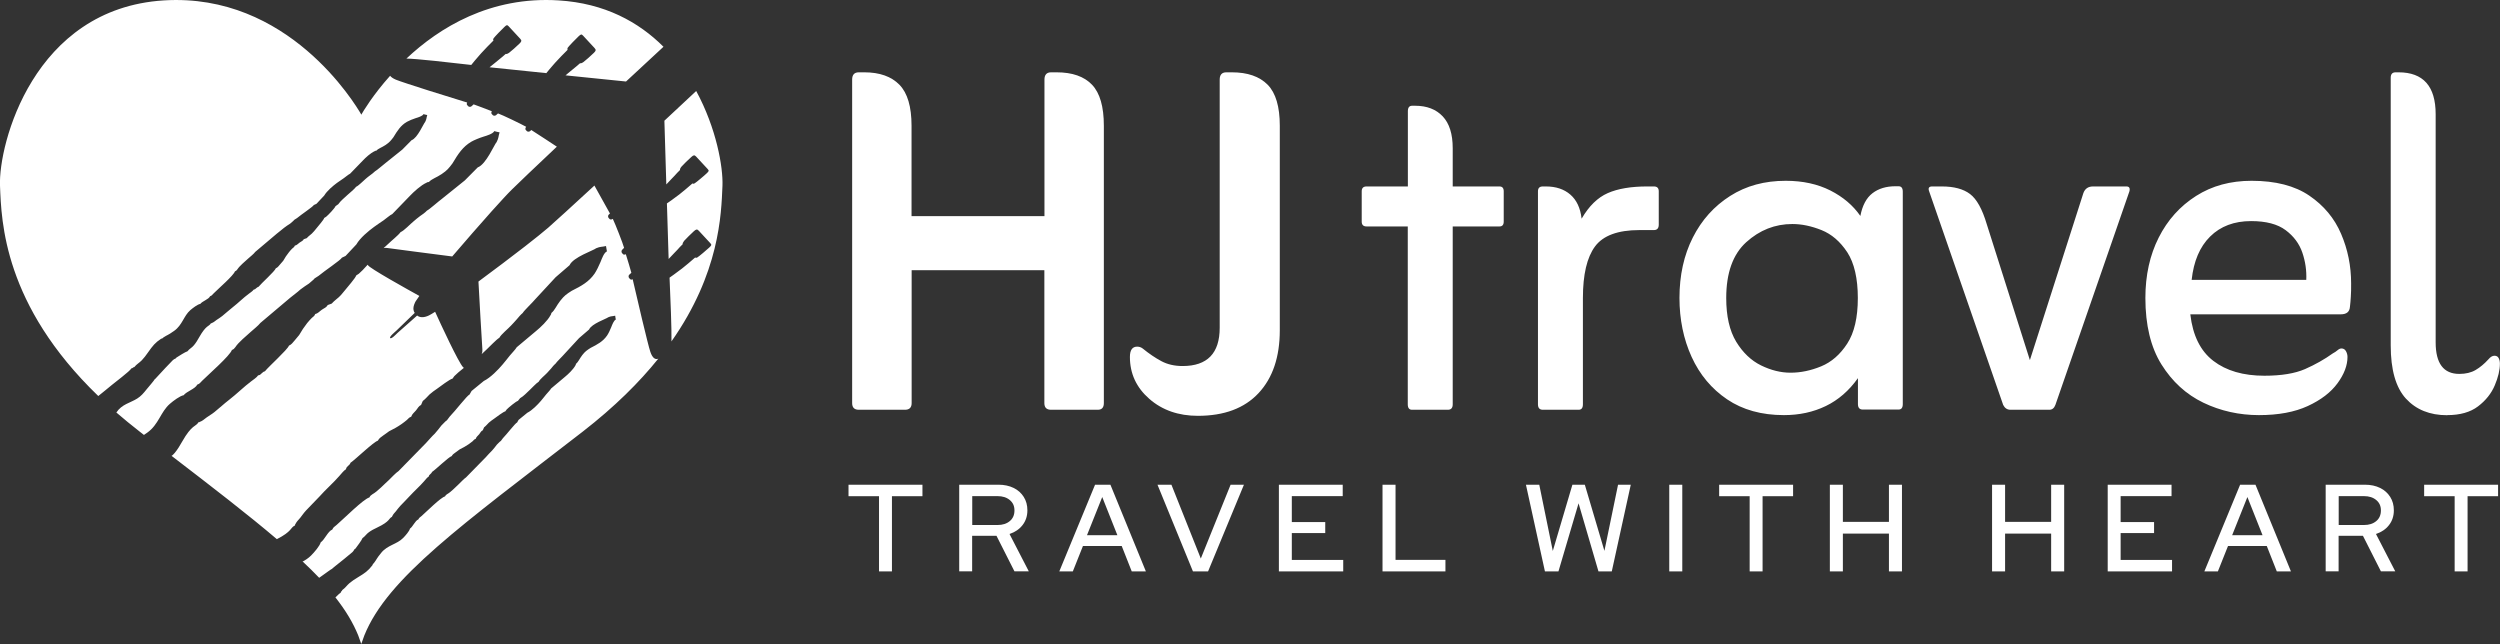
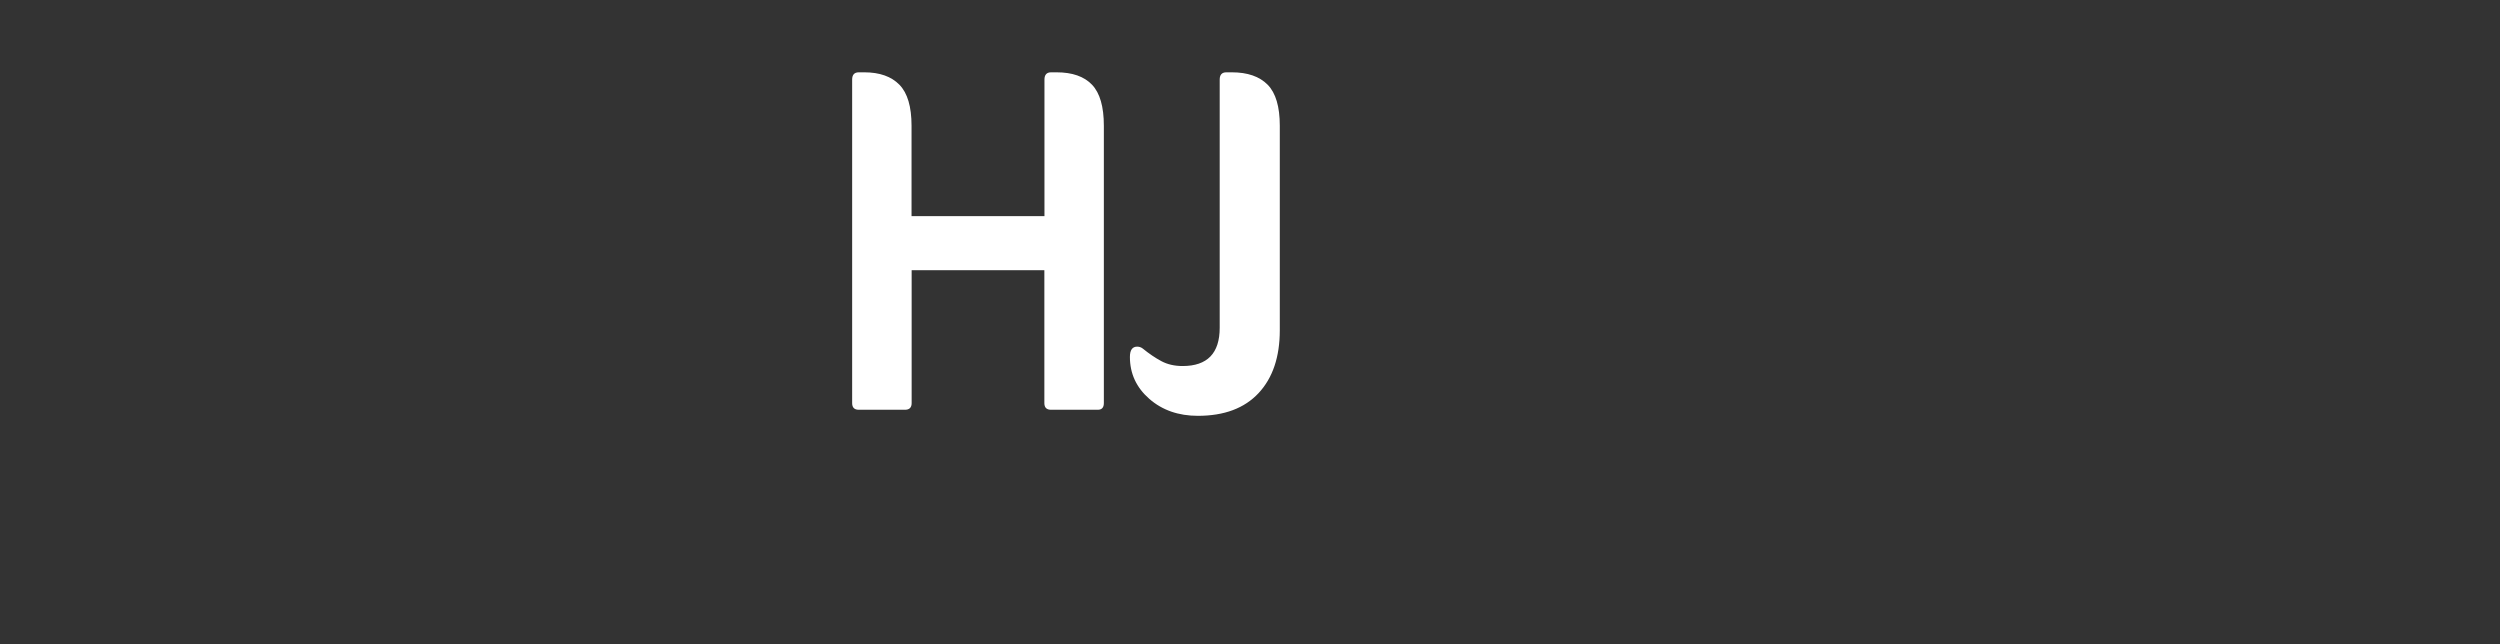
<svg xmlns="http://www.w3.org/2000/svg" id="Layer_3" data-name="Layer 3" viewBox="0 0 247.52 63.77">
  <rect x="0" y="0" width="247.52" height="63.77" fill="#333333" stroke="none" />
  <defs>
    <style>
      .cls-1 {
        fill: #fff;
        fill-rule: evenodd;
      }
    </style>
  </defs>
  <g id="Layer_1" data-name="Layer 1">
    <g>
-       <path class="cls-1" d="M35.77,11.34C35.14,10.25,28.53-.73,16.22.04,3.27.85-.16,14.34,0,18.38c.14,3.58.37,11.8,9.73,20.83.45-.38.94-.74,1.35-1.1.24-.21,1.8-1.37,1.92-1.63.24-.06.1-.1.3-.14.22-.28.49-.41.74-.67.22-.23.41-.48.61-.77.48-.68.71-.97,1.3-1.36.16-.05.12-.02.23-.13.44-.29.38-.17,1.06-.65.82-.58.95-1.49,1.61-2.06.25-.21.73-.58.98-.61.21-.28.83-.45.97-.76.19-.07.18-.11.35-.28.49-.49,1.96-1.76,2.11-2.18.15-.07.13-.07.24-.2.22-.35.8-.82,1.08-1.08.21-.19.55-.45.69-.65l2.13-1.8c.25-.21.49-.38.72-.58.19-.14.42-.31.61-.42.12-.12.33-.26.4-.37l.28-.18c.39-.33,1.59-1.13,1.66-1.29l.26-.12.77-.82c.27-.46.87-.96,1.26-1.25.19-.14.47-.33.68-.47.19-.13.46-.37.62-.44l1.25-1.29c.28-.3.78-.76,1.18-.94.13-.06.05-.04.17-.05.21-.23.55-.32.92-.57.39-.27.5-.41.77-.76.4-.66.73-1.18,1.34-1.53.19-.11.6-.28.86-.36.23-.07.68-.2.78-.4.27.06.13.05.37.09-.1.34-.05.37-.21.69-.15.14-.75,1.59-1.34,1.8l-.92.93-1.66,1.33c-.23.17-.87.74-1.04.82-.12.13-.35.29-.48.39-.19.13-.31.25-.46.37-.26.21-.67.66-.93.77-.17.24-.67.63-.88.83-.31.3-.64.54-.89.9l-.27.19c-.07.2-.71.87-.93,1.05l-.19.12c-.04.18-.62.83-.79,1.05-.13.16-.28.35-.44.5-.18.17-.32.24-.5.45-.01,0-.02,0-.03.01l-.26.09c-.11.19-.23.2-.42.34-.16.11-.26.26-.47.3-.08.19-.11.14-.27.3-.08.08-.22.23-.31.35-.22.27-.4.55-.57.85-.09.09-.23.28-.33.38-.15.17-.2.27-.4.36-.11.31-1.45,1.5-1.71,1.83-.13.04-.13.07-.24.15-.14.11-.07.09-.25.14-.08.13-.35.31-.51.43-.48.35-1.03.9-1.56,1.31-.37.29-.68.58-1.04.87-.21.17-.36.25-.55.38-.24.17-.27.23-.5.32,0,0-.04.03-.04.02,0-.01-.03,0-.04.01-.17.31-.45.13-1.15,1.37-.16.29-.32.55-.52.79-.2.25-.46.36-.64.6-.2.05-.87.48-1.09.62l-.08.09-.15.07s-.1.07-.13.1l-.74.77-1,1.08s-.02.01-.04.02c-.05.12-.65.81-.82,1.02-.31.39-.55.67-.93.91-.66.42-1.53.56-2.06,1.38.73.63,1.5,1.26,2.32,1.9l.41.32c.09-.06.2-.13.32-.22,1.14-.8,1.33-2.07,2.25-2.86.34-.3,1.02-.8,1.36-.85.29-.38,1.15-.63,1.35-1.05.26-.1.25-.15.49-.39.69-.68,2.72-2.45,2.94-3.04.2-.09.19-.1.34-.28.3-.48,1.12-1.14,1.51-1.5.3-.27.76-.63.97-.9l2.96-2.5c.35-.29.69-.52,1-.81.27-.2.59-.43.85-.59.17-.17.46-.36.56-.51l.39-.25c.54-.46,2.22-1.58,2.31-1.8l.36-.17,1.07-1.14c.37-.65,1.21-1.34,1.76-1.74.27-.2.66-.46.94-.65.26-.18.63-.52.86-.62l1.74-1.8c.39-.41,1.09-1.05,1.64-1.3.18-.08.07-.06.24-.07.29-.32.76-.44,1.27-.79.55-.37.7-.57,1.07-1.06.55-.92,1.01-1.64,1.86-2.14.27-.16.84-.39,1.2-.5.33-.1.94-.28,1.08-.55.37.08.18.07.52.12-.14.47-.07.52-.29.96-.21.2-1.04,2.21-1.87,2.51l-1.28,1.29-2.3,1.85c-.32.23-1.21,1.03-1.45,1.14-.17.19-.48.41-.68.54-.27.19-.43.35-.64.52-.36.29-.93.92-1.29,1.07-.24.33-.94.88-1.22,1.16-.15.15-.3.28-.46.42.11-.02.23-.03.35-.01.37.06,5.05.66,6.44.84,1.31-1.53,2.75-3.18,3.92-4.49.85-.94,1.56-1.72,1.99-2.14.55-.55,2.28-2.19,4.45-4.24-.52-.34-1.77-1.17-2.53-1.65-.04.04-.07.07-.12.11-.09.08-.25.07-.32,0-.07-.07-.08-.08-.11-.12-.03-.03-.08-.16.04-.31l-.04-.02c-.44-.25-2.33-1.16-2.74-1.3h-.01c-.08.07-.12.1-.19.17-.09.08-.25.07-.32,0-.07-.07-.08-.08-.11-.12-.03-.03-.07-.14.01-.27-.6-.23-1.39-.54-1.8-.68-.09.08-.13.12-.21.19-.09.08-.25.07-.32,0-.07-.07-.08-.08-.11-.12-.03-.03-.07-.13,0-.25-1.47-.44-6.44-2-7.05-2.26-.29-.12-.48-.26-.58-.39-1.7,1.9-2.66,3.51-2.88,3.9h0ZM16.97,45.16c.12-.09.23-.2.34-.33.27-.33.49-.69.72-1.1.98-1.73,1.37-1.48,1.61-1.91.02,0,.06-.04.06-.02,0,.02.05-.01.06-.02.33-.13.37-.21.7-.45.26-.19.47-.29.77-.53.5-.4.93-.81,1.45-1.21.74-.57,1.51-1.33,2.17-1.82.22-.17.59-.41.7-.6.26-.07.16-.04.35-.2.15-.12.15-.16.33-.21.36-.46,2.22-2.12,2.38-2.54.28-.13.34-.27.56-.51.13-.15.33-.41.45-.54.24-.42.49-.8.79-1.18.12-.15.32-.37.43-.48.22-.22.26-.16.37-.42.28-.06.43-.27.65-.42.27-.19.43-.2.59-.47l.36-.13s.03-.01.04-.02c.26-.29.44-.39.7-.63.23-.21.43-.48.61-.69.24-.3,1.04-1.21,1.11-1.46l.26-.17c.18-.15.57-.54.87-.89,0,.01.02.03.03.04,0,0,0,0,0,0,.06.26,4.09,2.5,5.09,3.05-.17.23-.29.41-.36.52,0,0,0,0,0,0,0,0,0,0,0,0,0,.01-.02.03-.04.07-.01.02-.03.05-.04.08-.14.3-.17.53-.14.71.02.12.06.22.12.3-.81.79-1.62,1.57-1.82,1.76-.14.13-.73.61-.61.73.12.13.6-.39.73-.51,0,0,.95-.85,1.94-1.72.23.19.63.25,1.17-.01.13-.06.33-.19.61-.36.57,1.26,2.29,4.97,2.77,5.49h0s.04.04.06.05h.03c-.37.29-.8.66-.96.83l-.18.25c-.26.04-1.22.78-1.53,1-.23.16-.51.35-.74.56-.25.24-.36.41-.67.65,0,.01-.02.03-.02.04l-.15.35c-.27.14-.3.3-.51.55-.17.21-.38.34-.47.62-.27.1-.21.14-.45.34-.12.1-.35.28-.51.39-.4.28-.8.5-1.23.71-.13.11-.41.29-.57.41-.26.2-.39.25-.54.52-.44.13-2.22,1.86-2.71,2.19-.06.18-.11.17-.24.31-.17.18-.13.09-.22.34-.19.1-.46.45-.65.66-.54.63-1.35,1.34-1.97,2.04-.44.48-.88.89-1.31,1.36-.26.28-.38.48-.58.73-.26.31-.34.35-.5.66,0,.01-.04.05-.02.06.02,0-.02.04-.03.06-.43.19-.25.57-1.77,1.34-2.83-2.41-6.31-5.09-10.44-8.26h0ZM29.89,55.64c.33-.17.64-.37.91-.64.32-.32.87-.96.95-1.3.4-.27.71-1.1,1.15-1.27.12-.25.16-.23.43-.46.73-.63,2.63-2.54,3.24-2.72.11-.19.12-.18.31-.32.5-.27,1.21-1.04,1.61-1.39.29-.28.68-.71.97-.9l2.71-2.77c.31-.33.57-.65.88-.94.22-.25.47-.56.65-.8.18-.16.39-.43.55-.52l.28-.37c.5-.5,1.73-2.1,1.96-2.18l.2-.35,1.21-.99c.67-.33,1.42-1.11,1.86-1.63.22-.25.5-.62.72-.89.2-.25.56-.6.68-.82l1.92-1.61c.44-.36,1.13-1.01,1.42-1.55.09-.17.06-.07.09-.23.34-.27.5-.73.88-1.21.41-.52.62-.66,1.14-.99.96-.48,1.7-.89,2.26-1.7.17-.25.45-.81.59-1.16.13-.32.34-.92.63-1.04-.05-.38-.05-.18-.09-.53-.48.11-.52.03-.98.22-.21.2-2.28.88-2.63,1.68l-1.38,1.19-2.01,2.17c-.25.31-1.12,1.13-1.25,1.37-.2.16-.44.45-.59.63-.21.25-.38.41-.56.61-.31.34-.98.87-1.16,1.21-.34.21-.94.87-1.24,1.14-.18.16-.34.32-.51.48.06-.14.08-.28.07-.44-.04-.4-.34-5.82-.39-6.74l.02-.02c1.57-1.16,3.24-2.42,4.58-3.46,1.01-.79,1.84-1.45,2.31-1.86.6-.52,2.41-2.18,4.66-4.25l-.09.08c.24.43,1.07,1.91,1.54,2.77-.04.04-.07.07-.12.11-.09.08-.08.24-.02.32.07.07.08.08.11.12.03.03.15.09.31-.02l.02.04c.22.45.99,2.41,1.1,2.83h0c-.08.09-.11.12-.19.19-.09.08-.08.24-.02.32s.08.08.11.12c.03.03.13.08.27,0,.19.61.44,1.42.55,1.84-.09.08-.13.12-.21.19-.09.08-.08.24-.02.32.07.07.08.08.11.12.03.03.12.08.25.01.34,1.5,1.53,6.57,1.75,7.19.21.62.5.8.79.67-1.88,2.34-4.32,4.77-7.49,7.23-11.96,9.25-19.33,14.48-21.62,20.18l-.3.84-.3-.84c-.51-1.26-1.26-2.5-2.26-3.77.23-.23.42-.41.51-.45.08-.24.11-.1.17-.28.29-.2.45-.46.72-.69.24-.2.51-.38.81-.56.71-.43,1.01-.63,1.45-1.2.07-.15.03-.12.15-.22.32-.42.2-.37.72-1.01.63-.78,1.55-.84,2.17-1.47.23-.23.63-.69.68-.93.29-.19.51-.79.83-.91.09-.18.12-.17.31-.33.52-.46,1.89-1.83,2.33-1.95.08-.14.08-.13.22-.23.36-.19.87-.74,1.16-1,.21-.2.49-.51.7-.65l1.95-1.99c.22-.23.41-.47.63-.67.16-.18.34-.4.47-.58.13-.11.28-.31.4-.37l.2-.27c.36-.36,1.24-1.51,1.41-1.56l.14-.25.87-.71c.48-.24,1.02-.8,1.34-1.17.16-.18.36-.45.52-.64.14-.18.41-.43.49-.59l1.38-1.16c.32-.26.81-.73,1.02-1.11.07-.12.04-.05.06-.17.24-.19.36-.52.63-.87.29-.37.45-.47.82-.71.69-.35,1.23-.64,1.63-1.22.13-.18.32-.58.42-.84.09-.23.25-.66.45-.75-.04-.27-.04-.13-.06-.38-.35.08-.38.02-.7.16-.15.14-1.64.63-1.89,1.21l-.99.85-1.44,1.56c-.18.22-.8.81-.9.98-.14.11-.32.33-.42.46-.15.18-.27.29-.4.44-.22.24-.71.62-.83.87-.25.15-.68.63-.89.82-.32.29-.58.6-.96.82l-.21.26c-.2.06-.92.65-1.12.86l-.13.18c-.18.03-.88.56-1.1.72-.16.12-.37.25-.53.4-.18.17-.26.3-.48.47,0,0-.01.02-.01.03l-.11.25c-.2.1-.21.22-.36.4-.12.15-.28.24-.34.45-.19.07-.15.1-.32.25-.09.07-.25.2-.37.28-.29.2-.58.36-.89.51-.1.08-.29.21-.41.3-.18.14-.28.18-.39.37-.31.09-1.59,1.34-1.95,1.57-.05.13-.08.12-.17.22-.12.13-.1.06-.16.24-.14.07-.33.32-.46.47-.39.45-.97.97-1.42,1.46-.31.35-.63.64-.94.98-.19.2-.27.34-.42.52-.19.22-.24.25-.36.48,0,0-.03.04-.02.04.01,0-.01.03-.02.04-.32.14-.16.44-1.45,1.05-.3.14-.57.28-.82.46-.26.18-.39.43-.64.59-.06.19-.54.83-.7,1.04l-.1.07-.09.15s-.08.09-.1.12l-.82.68-1.15.92s-.02.02-.02.04c-.12.04-.85.59-1.07.74l-.24.17c-.5-.52-1.04-1.06-1.62-1.6h0ZM66.46,33.83c4.79-6.8,4.95-12.59,5.07-15.44.07-1.85-.6-5.69-2.6-9.38-1.01.95-2.2,2.06-3.46,3.23l.31-.29c.02.78.1,3.47.19,6.31.12-.13.3-.32.49-.52.22-.23.45-.46.59-.63.07-.07.12-.12.15-.15.03-.03.08-.07.13-.13-.02-.07.01-.17.14-.33.11-.14.74-.75.98-.96.21-.19.31-.22.48-.03.23.24.98,1.05,1.13,1.22.16.17.13.22-.09.43-.11.11-.37.33-.62.54t0,0c-.25.21-.5.41-.56.44-.01,0-.02.01-.03.02-.07.04-.12.05-.2,0-.45.4-.9.77-1.3,1.09-.07.05-.13.1-.19.14-.43.33-.8.59-1.04.75.07,2.32.14,4.48.17,5.5.12-.13.32-.34.52-.55.22-.23.45-.46.59-.63.07-.06.12-.12.15-.15.03-.03.07-.08.13-.13-.02-.07.02-.17.14-.33.11-.14.74-.75.98-.97.21-.18.31-.22.48-.03.23.24.98,1.05,1.13,1.22.16.17.13.22-.09.43-.11.1-.37.33-.62.54,0,0,0,0,0,0-.25.21-.5.41-.56.44-.01,0-.02.01-.03.02-.07.03-.12.04-.2,0-.45.4-.9.77-1.3,1.09-.07.05-.13.1-.19.14-.44.33-.8.6-1.04.76.08,1.85.22,5.18.19,6.32h0ZM65.69,4.63c-1.09,1.01-2.43,2.26-3.87,3.59l.16-.15c-.95-.1-3.4-.34-5.99-.61.13-.11.3-.25.47-.39.24-.2.5-.41.67-.55.07-.07.13-.11.16-.14.03-.03.08-.07.14-.12.07.02.17,0,.34-.12.15-.1.8-.68,1.03-.91.2-.2.24-.29.06-.48-.22-.24-.98-1.05-1.13-1.22-.16-.17-.21-.15-.44.06-.11.1-.35.35-.58.58,0,0,0,0,0,0-.23.24-.44.47-.48.53,0,.01-.01.02-.02.03-.04.07-.05.12-.01.2-.43.42-.83.84-1.18,1.22-.05.06-.11.12-.16.18-.33.37-.59.69-.77.91-2.39-.24-4.62-.47-5.62-.58.14-.11.38-.31.63-.51.24-.2.49-.41.67-.55.07-.07.13-.11.16-.14.03-.03.08-.07.14-.12.07.02.17,0,.34-.12.15-.1.8-.68,1.03-.91.2-.2.24-.29.06-.48-.22-.24-.98-1.05-1.13-1.22-.16-.17-.21-.15-.43.06-.11.1-.35.35-.58.58,0,0,0,0,0,0-.23.24-.44.47-.48.53,0,.01-.01.02-.02.03-.04.07-.05.12,0,.2-.43.42-.83.84-1.18,1.22-.05.06-.11.12-.16.18-.38.43-.68.79-.86,1.02-1.97-.23-5.53-.63-6.42-.63C43.48,2.75,48.53-.39,55.31.04c4.55.28,7.92,2.13,10.38,4.59Z" />
-       <path class="cls-1" d="M87.03,56.57v-7.44h-3.02v-1.14h7.32v1.14h-3.02v7.44h-1.29ZM94.97,56.57v-8.58h3.89c.57,0,1.07.11,1.5.32.43.21.76.51,1,.89.24.38.36.82.36,1.33,0,.56-.16,1.05-.48,1.46-.32.41-.75.7-1.29.88l1.91,3.7h-1.42l-1.78-3.52h-2.41v3.52h-1.29ZM96.26,51.98h2.5c.51,0,.91-.13,1.22-.39.31-.26.46-.61.46-1.05s-.15-.77-.46-1.03c-.31-.26-.71-.39-1.22-.39h-2.5v2.86h0ZM104.88,56.57l3.54-8.58h1.52l3.51,8.58h-1.4l-.99-2.51h-3.84l-1,2.51h-1.34ZM107.63,52.99h3l-1.5-3.78-1.51,3.78h0ZM118.11,56.57l-3.51-8.58h1.38l2.91,7.31,2.95-7.31h1.32l-3.55,8.58h-1.51ZM126.62,56.57v-8.58h6.32v1.13h-5.04v2.57h3.31v1.09h-3.31v2.66h5.09v1.13h-6.37ZM136.88,56.57v-8.58h1.29v7.44h4.94v1.14h-6.23ZM152.96,56.57l-1.88-8.58h1.32l1.34,6.56,1.94-6.56h1.23l1.94,6.55,1.35-6.55h1.26l-1.88,8.58h-1.32l-1.97-6.74-1.99,6.74h-1.34ZM165.27,56.57v-8.58h1.29v8.58h-1.29ZM173.23,56.57v-7.44h-3.02v-1.14h7.32v1.14h-3.02v7.44h-1.29ZM181.17,56.57v-8.58h1.29v3.68h4.56v-3.68h1.29v8.58h-1.29v-3.74h-4.56v3.74h-1.29ZM197.23,56.57v-8.58h1.29v3.68h4.56v-3.68h1.29v8.58h-1.29v-3.74h-4.56v3.74h-1.29ZM208.68,56.57v-8.58h6.32v1.13h-5.04v2.57h3.31v1.09h-3.31v2.66h5.09v1.13h-6.37ZM218.25,56.57l3.54-8.58h1.52l3.51,8.58h-1.4l-.99-2.51h-3.84l-1,2.51h-1.34ZM221.01,52.99h3l-1.5-3.78-1.51,3.78h0ZM230.26,56.57v-8.58h3.89c.57,0,1.07.11,1.5.32.43.21.76.51,1,.89.24.38.36.82.36,1.33,0,.56-.16,1.05-.48,1.46-.32.41-.75.7-1.29.88l1.91,3.7h-1.42l-1.78-3.52h-2.41v3.52h-1.29ZM231.55,51.98h2.5c.51,0,.91-.13,1.22-.39.31-.26.46-.61.46-1.05s-.15-.77-.46-1.03c-.31-.26-.71-.39-1.22-.39h-2.5v2.86h0ZM243.03,56.57v-7.44h-3.02v-1.14h7.32v1.14h-3.02v7.44h-1.29Z" />
      <g>
        <path class="cls-1" d="M90.26,26.75v13.16c0,.44-.22.66-.66.66h-4.57c-.44,0-.66-.22-.66-.66V7.88c0-.48.22-.72.66-.72h.54c1.52,0,2.68.41,3.48,1.23.8.82,1.2,2.17,1.2,4.06v8.95h13.16V7.88c0-.48.22-.72.66-.72h.54c1.56,0,2.73.41,3.51,1.23.78.82,1.17,2.17,1.17,4.06v27.46c0,.44-.2.66-.6.66h-4.63c-.44,0-.66-.22-.66-.66v-13.16h-13.16ZM113.13,34.5c.64.52,1.26.94,1.86,1.26.6.32,1.3.48,2.1.48,2.44,0,3.67-1.26,3.67-3.79V7.88c0-.48.22-.72.66-.72h.54c1.56,0,2.74.41,3.55,1.23.8.82,1.2,2.17,1.2,4.06v20.25c0,2.64-.7,4.72-2.1,6.22-1.4,1.5-3.4,2.25-6.01,2.25-1.92,0-3.53-.56-4.81-1.68-1.28-1.12-1.92-2.5-1.92-4.15,0-.68.24-1.02.72-1.02.2,0,.38.06.54.18Z" />
-         <path class="cls-1" d="M139.39,22.42h-4.09c-.32,0-.48-.16-.48-.48v-3c0-.32.16-.48.48-.48h4.09v-7.45c0-.36.14-.54.42-.54h.3c1.16,0,2.07.35,2.73,1.05.66.7.99,1.75.99,3.15v3.79h4.63c.28,0,.42.16.42.48v3c0,.32-.14.48-.42.48h-4.63v17.61c0,.36-.16.54-.48.54h-3.55c-.28,0-.42-.18-.42-.54v-17.61h0ZM156.6,21.64c.72-1.24,1.58-2.08,2.58-2.52s2.3-.66,3.91-.66h.66c.32,0,.48.16.48.48v3.3c0,.36-.16.54-.48.54h-1.44c-2.12,0-3.59.54-4.39,1.62-.8,1.08-1.2,2.78-1.2,5.11v10.52c0,.36-.14.54-.42.54h-3.55c-.32,0-.48-.18-.48-.54v-21.09c0-.32.16-.48.48-.48h.3c1,0,1.81.27,2.43.81.62.54.99,1.33,1.11,2.37h0ZM183.95,37.44c-.88,1.24-1.94,2.16-3.18,2.76-1.24.6-2.62.9-4.15.9-2.2,0-4.08-.52-5.62-1.56-1.54-1.04-2.71-2.44-3.52-4.21-.8-1.76-1.2-3.71-1.2-5.83,0-2.24.44-4.24,1.32-5.98s2.11-3.11,3.7-4.12,3.41-1.5,5.5-1.5c1.68,0,3.15.32,4.42.96,1.26.64,2.25,1.48,2.97,2.52.2-1.04.6-1.79,1.2-2.25.6-.46,1.36-.69,2.28-.69h.3c.28,0,.42.18.42.54v21.03c0,.36-.14.54-.42.54h-3.54c-.32,0-.48-.18-.48-.54v-2.58h0ZM177.28,36.9c1,0,2.01-.21,3.03-.63,1.02-.42,1.88-1.17,2.58-2.25.7-1.08,1.05-2.58,1.05-4.51s-.35-3.47-1.05-4.54c-.7-1.06-1.55-1.79-2.55-2.19-1-.4-1.96-.6-2.88-.6-1.72,0-3.24.6-4.57,1.8-1.32,1.2-1.98,3.04-1.98,5.53,0,1.8.33,3.24.99,4.33.66,1.08,1.48,1.86,2.46,2.34.98.48,1.95.72,2.91.72h0ZM200.98,35.64l5.29-16.52c.16-.44.48-.66.96-.66h3.3c.28,0,.38.16.3.48l-7.33,21.15c-.12.32-.32.48-.6.48h-3.85c-.32,0-.56-.16-.72-.48l-7.33-21.15c-.12-.32-.02-.48.3-.48h.96c1.2,0,2.13.25,2.79.75.66.5,1.21,1.49,1.65,2.97l4.27,13.46h0ZM216.86,31.13c.24,2.08,1,3.62,2.28,4.6,1.28.98,2.96,1.47,5.05,1.47,1.68,0,3.02-.22,4.03-.66,1-.44,1.92-.96,2.76-1.56.16-.08.31-.18.45-.3s.27-.18.39-.18c.2,0,.35.09.45.27.1.18.15.37.15.57,0,.84-.33,1.71-.99,2.61-.66.9-1.64,1.65-2.94,2.25-1.3.6-2.91.9-4.84.9s-3.8-.41-5.5-1.23c-1.7-.82-3.08-2.08-4.15-3.79-1.06-1.7-1.59-3.9-1.59-6.58,0-2.24.44-4.24,1.32-5.98s2.11-3.11,3.7-4.12,3.41-1.5,5.5-1.5c2.36,0,4.27.49,5.71,1.47,1.44.98,2.49,2.24,3.15,3.79.66,1.54.99,3.17.99,4.9,0,.52,0,.96-.03,1.32-.02.36-.05.7-.09,1.02-.04.48-.34.72-.9.72h-14.9ZM216.98,27.71h11.36c.04-.92-.09-1.82-.39-2.7s-.85-1.62-1.65-2.22c-.8-.6-1.94-.9-3.42-.9-1.68,0-3.03.51-4.06,1.53s-1.63,2.45-1.83,4.3h0ZM242.29,41.11c-1.72,0-3.08-.55-4.09-1.65-1-1.1-1.5-2.85-1.5-5.26V7.7c0-.36.16-.54.48-.54h.3c2.44,0,3.67,1.38,3.67,4.15v22.59c0,2.08.78,3.12,2.34,3.12.64,0,1.18-.13,1.62-.39.44-.26.86-.61,1.26-1.05.2-.24.4-.36.6-.36s.34.08.42.24c.08.16.12.34.12.54,0,.64-.17,1.36-.51,2.16-.34.8-.89,1.49-1.65,2.07-.76.58-1.78.87-3.06.87Z" />
      </g>
    </g>
  </g>
</svg>